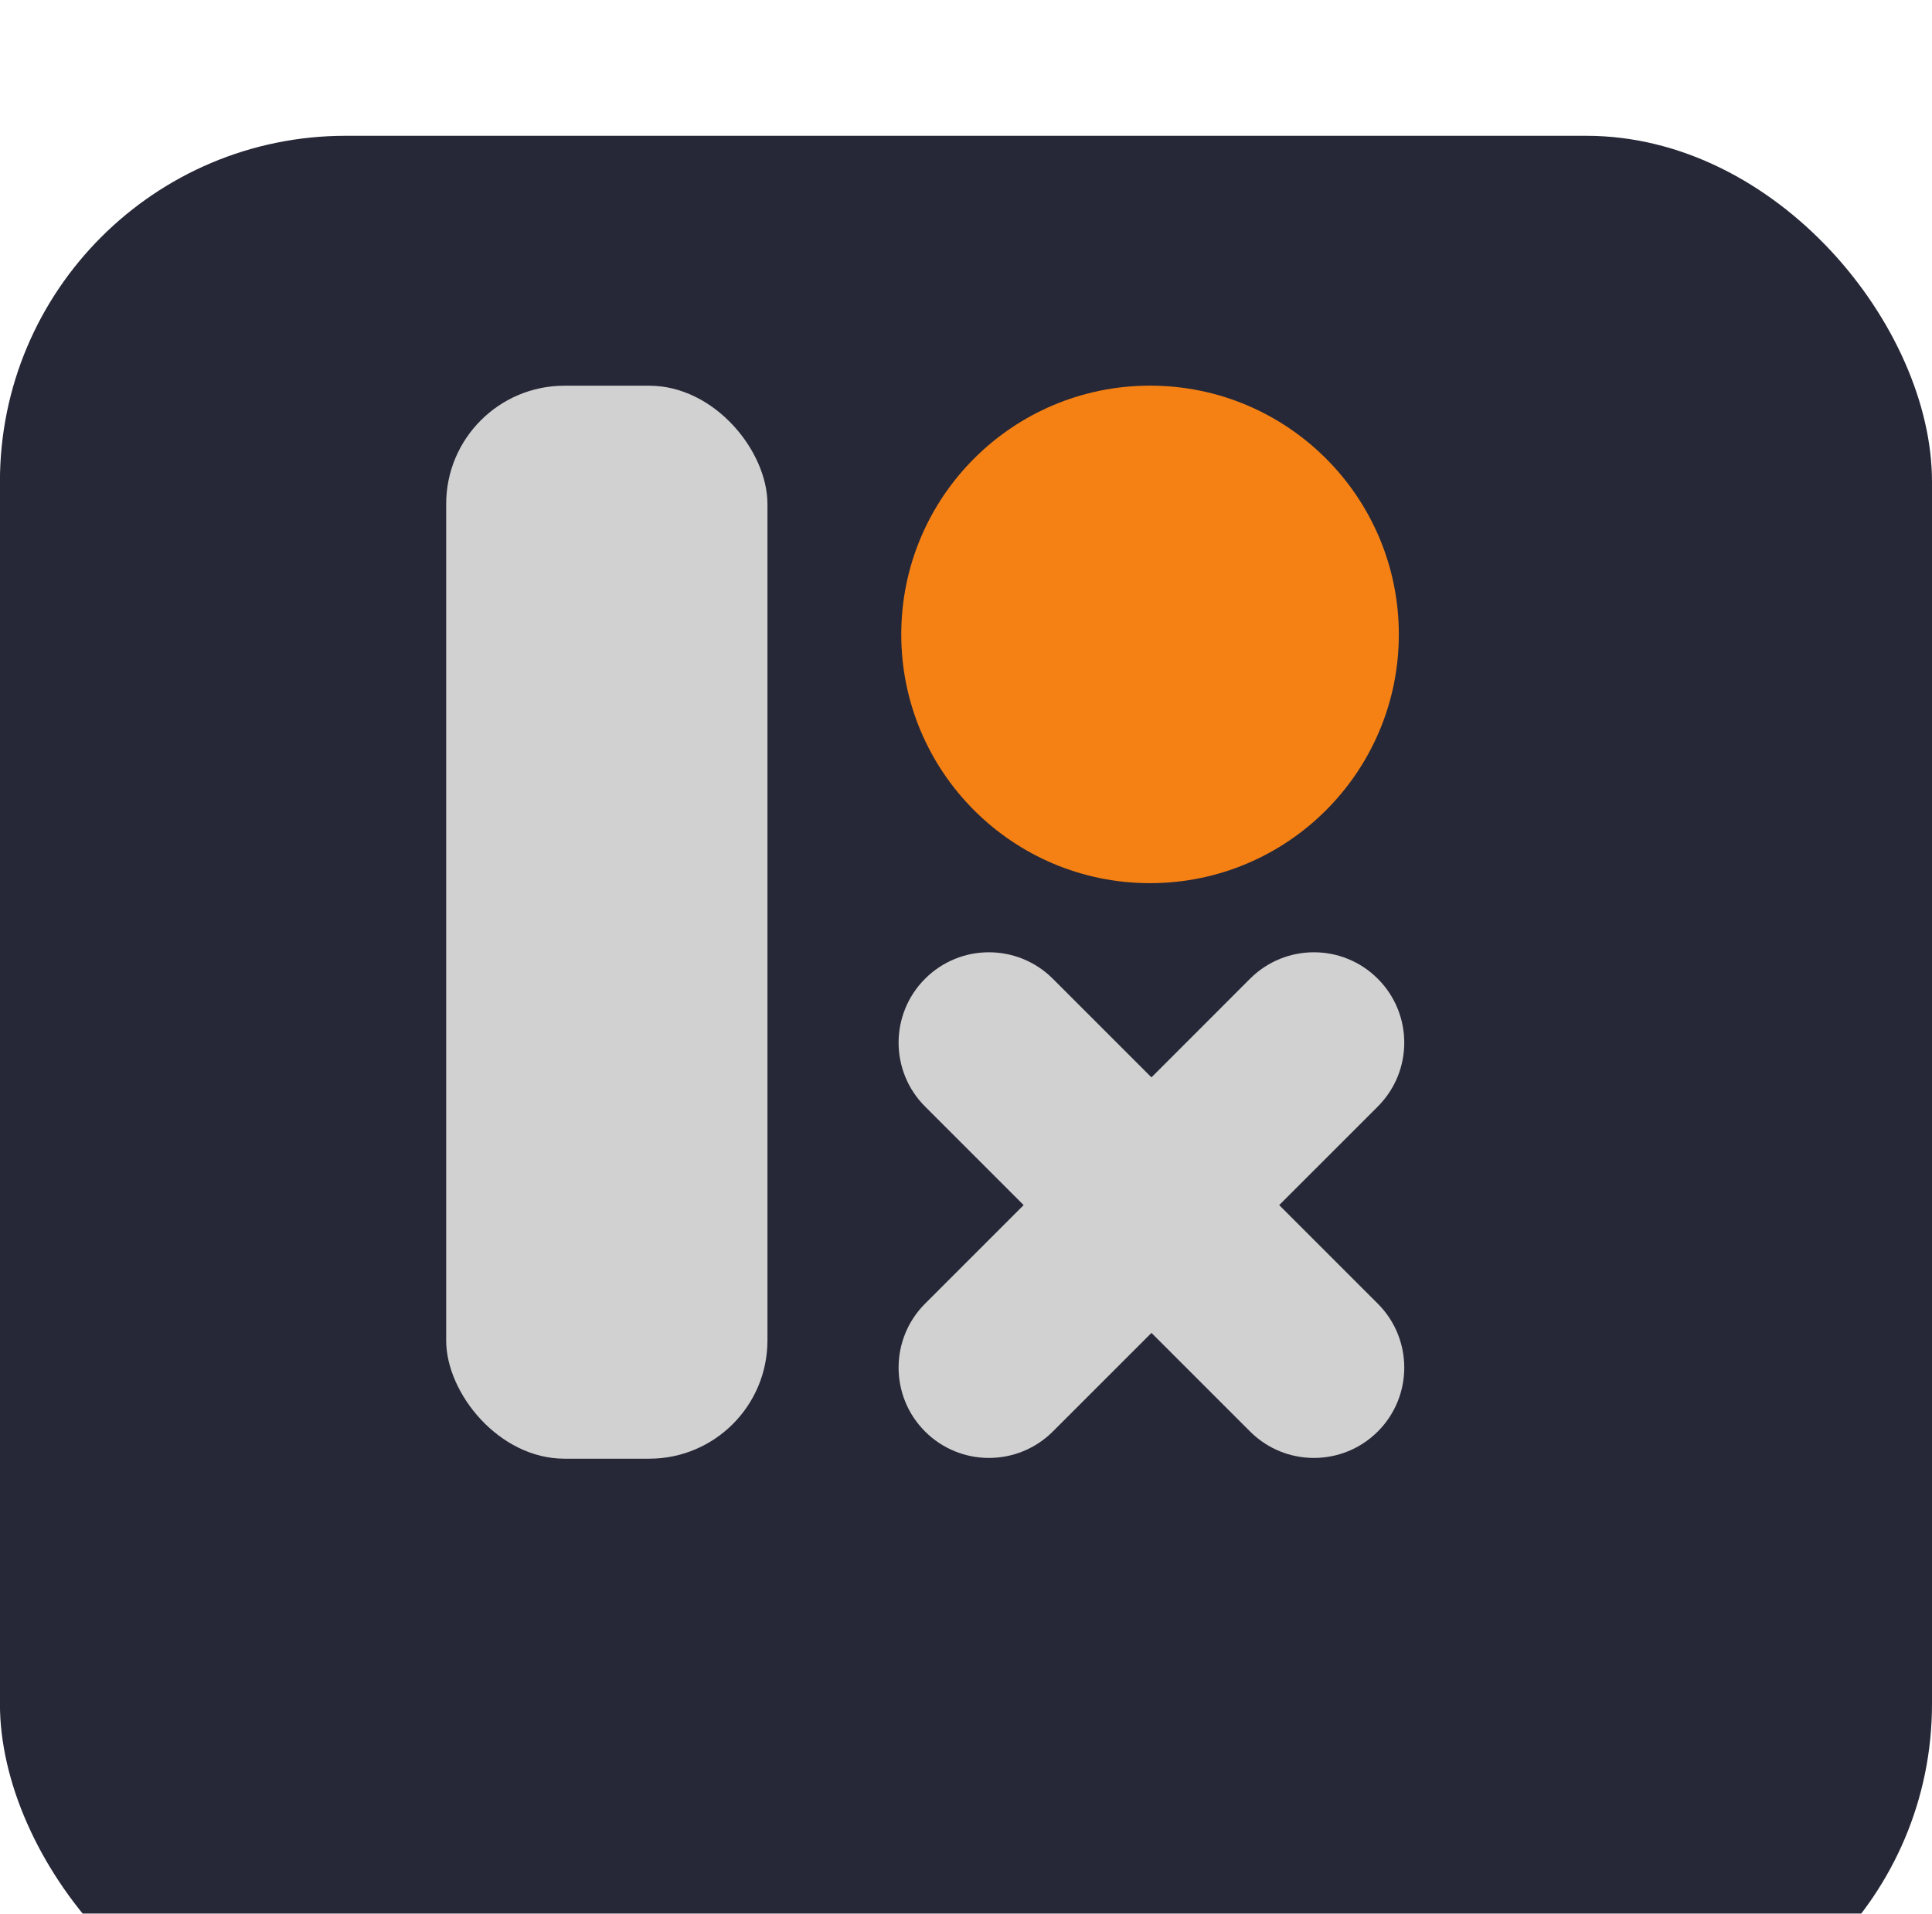
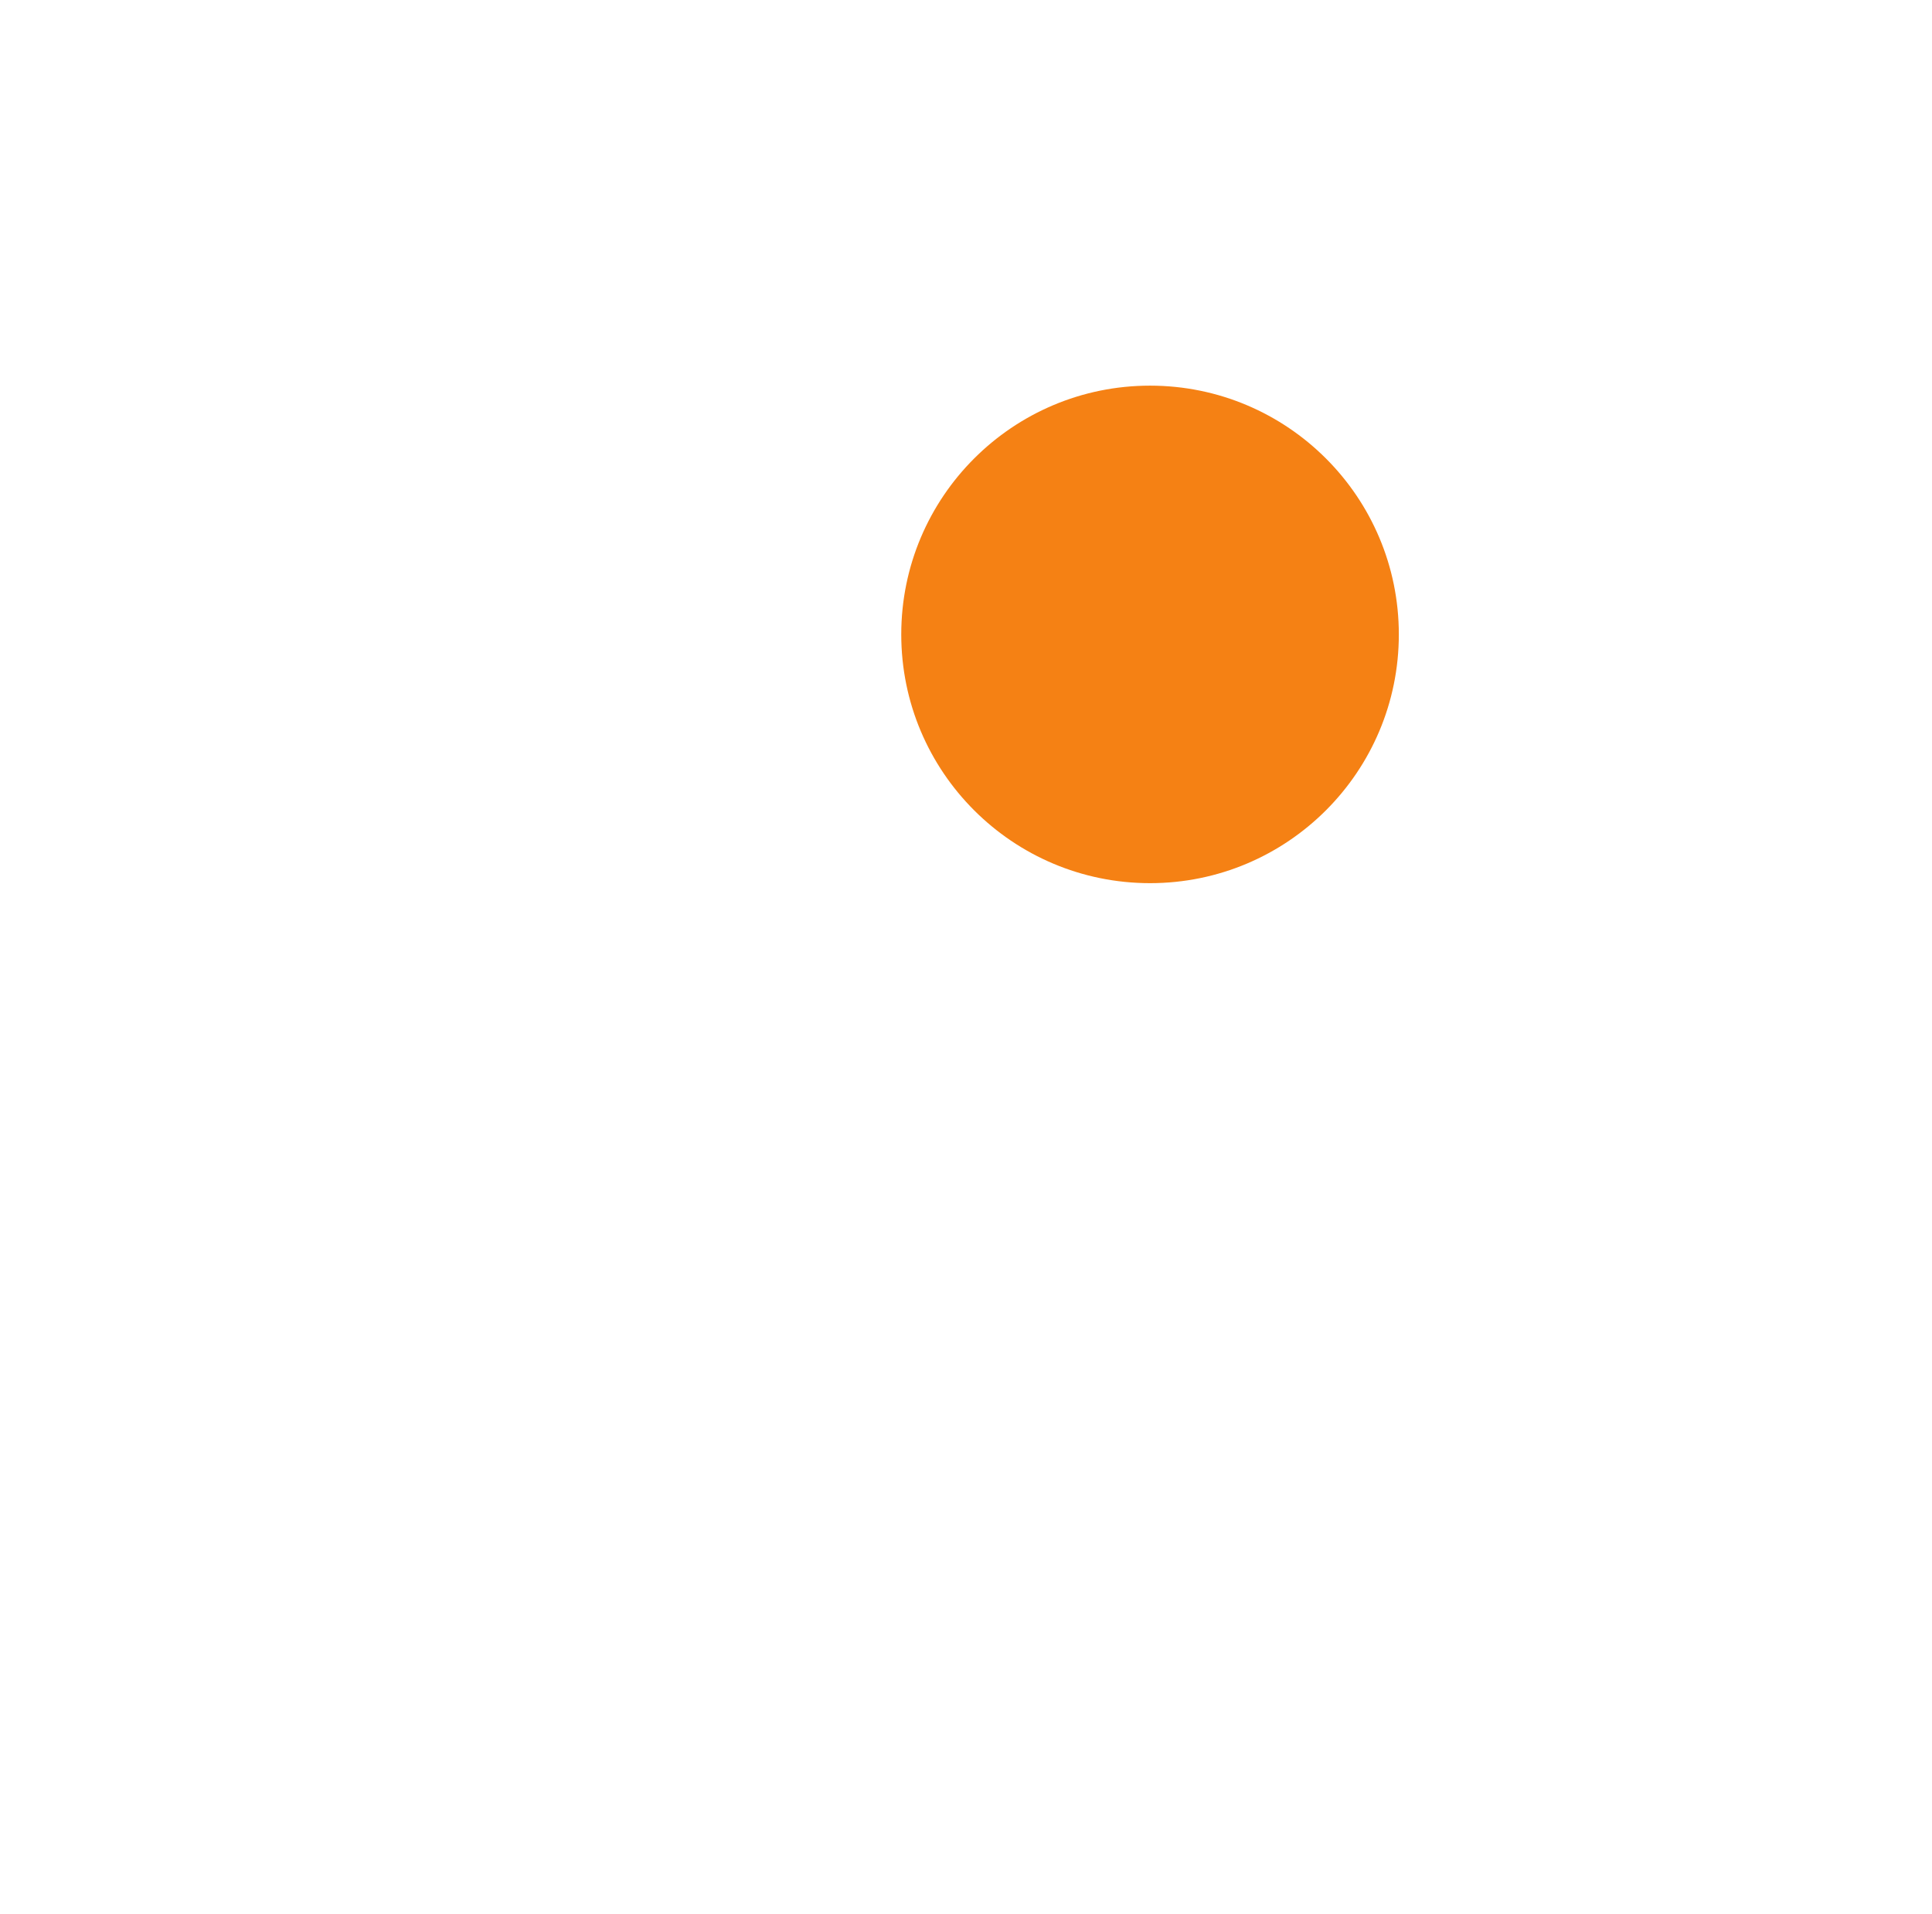
<svg xmlns="http://www.w3.org/2000/svg" fill="none" viewBox="5.04 5.16 29.96 29.68">
  <g filter="url(#filter0_d_207_26655)">
-     <rect x="5.039" y="5.156" width="29.961" height="29.684" rx="5.363" fill="#262837" />
-   </g>
+     </g>
  <circle cx="22.874" cy="14.999" r="3.858" fill="#F58114" />
-   <rect x="11.959" y="11.142" width="4.982" height="16.641" rx="1.834" fill="#D1D1D1" />
-   <path fill-rule="evenodd" clip-rule="evenodd" d="M19.385 25.379C18.838 25.926 18.838 26.814 19.385 27.361C19.932 27.908 20.819 27.908 21.367 27.361L22.896 25.832L24.425 27.361C24.972 27.908 25.859 27.908 26.406 27.361C26.953 26.814 26.953 25.926 26.406 25.379L24.877 23.85L26.406 22.321C26.953 21.774 26.953 20.887 26.406 20.34C25.859 19.792 24.972 19.792 24.424 20.34L22.896 21.869L21.367 20.34C20.819 19.792 19.932 19.792 19.385 20.34C18.838 20.887 18.838 21.774 19.385 22.321L20.914 23.85L19.385 25.379Z" fill="#D1D1D1" />
  <defs>
    <filter id="filter0_d_207_26655" x="2.168" y="4.395" width="35.704" height="35.427" filterUnits="userSpaceOnUse" color-interpolation-filters="sRGB">
      <feFlood flood-opacity="0" result="BackgroundImageFix" />
      <feColorMatrix in="SourceAlpha" type="matrix" values="0 0 0 0 0 0 0 0 0 0 0 0 0 0 0 0 0 0 127 0" result="hardAlpha" />
      <feOffset dy="2.11" />
      <feGaussianBlur stdDeviation="1.436" />
      <feComposite in2="hardAlpha" operator="out" />
      <feColorMatrix type="matrix" values="0 0 0 0 0 0 0 0 0 0 0 0 0 0 0 0 0 0 0.25 0" />
      <feBlend mode="normal" in2="BackgroundImageFix" result="effect1_dropShadow_207_26655" />
      <feBlend mode="normal" in="SourceGraphic" in2="effect1_dropShadow_207_26655" result="shape" />
    </filter>
  </defs>
</svg>